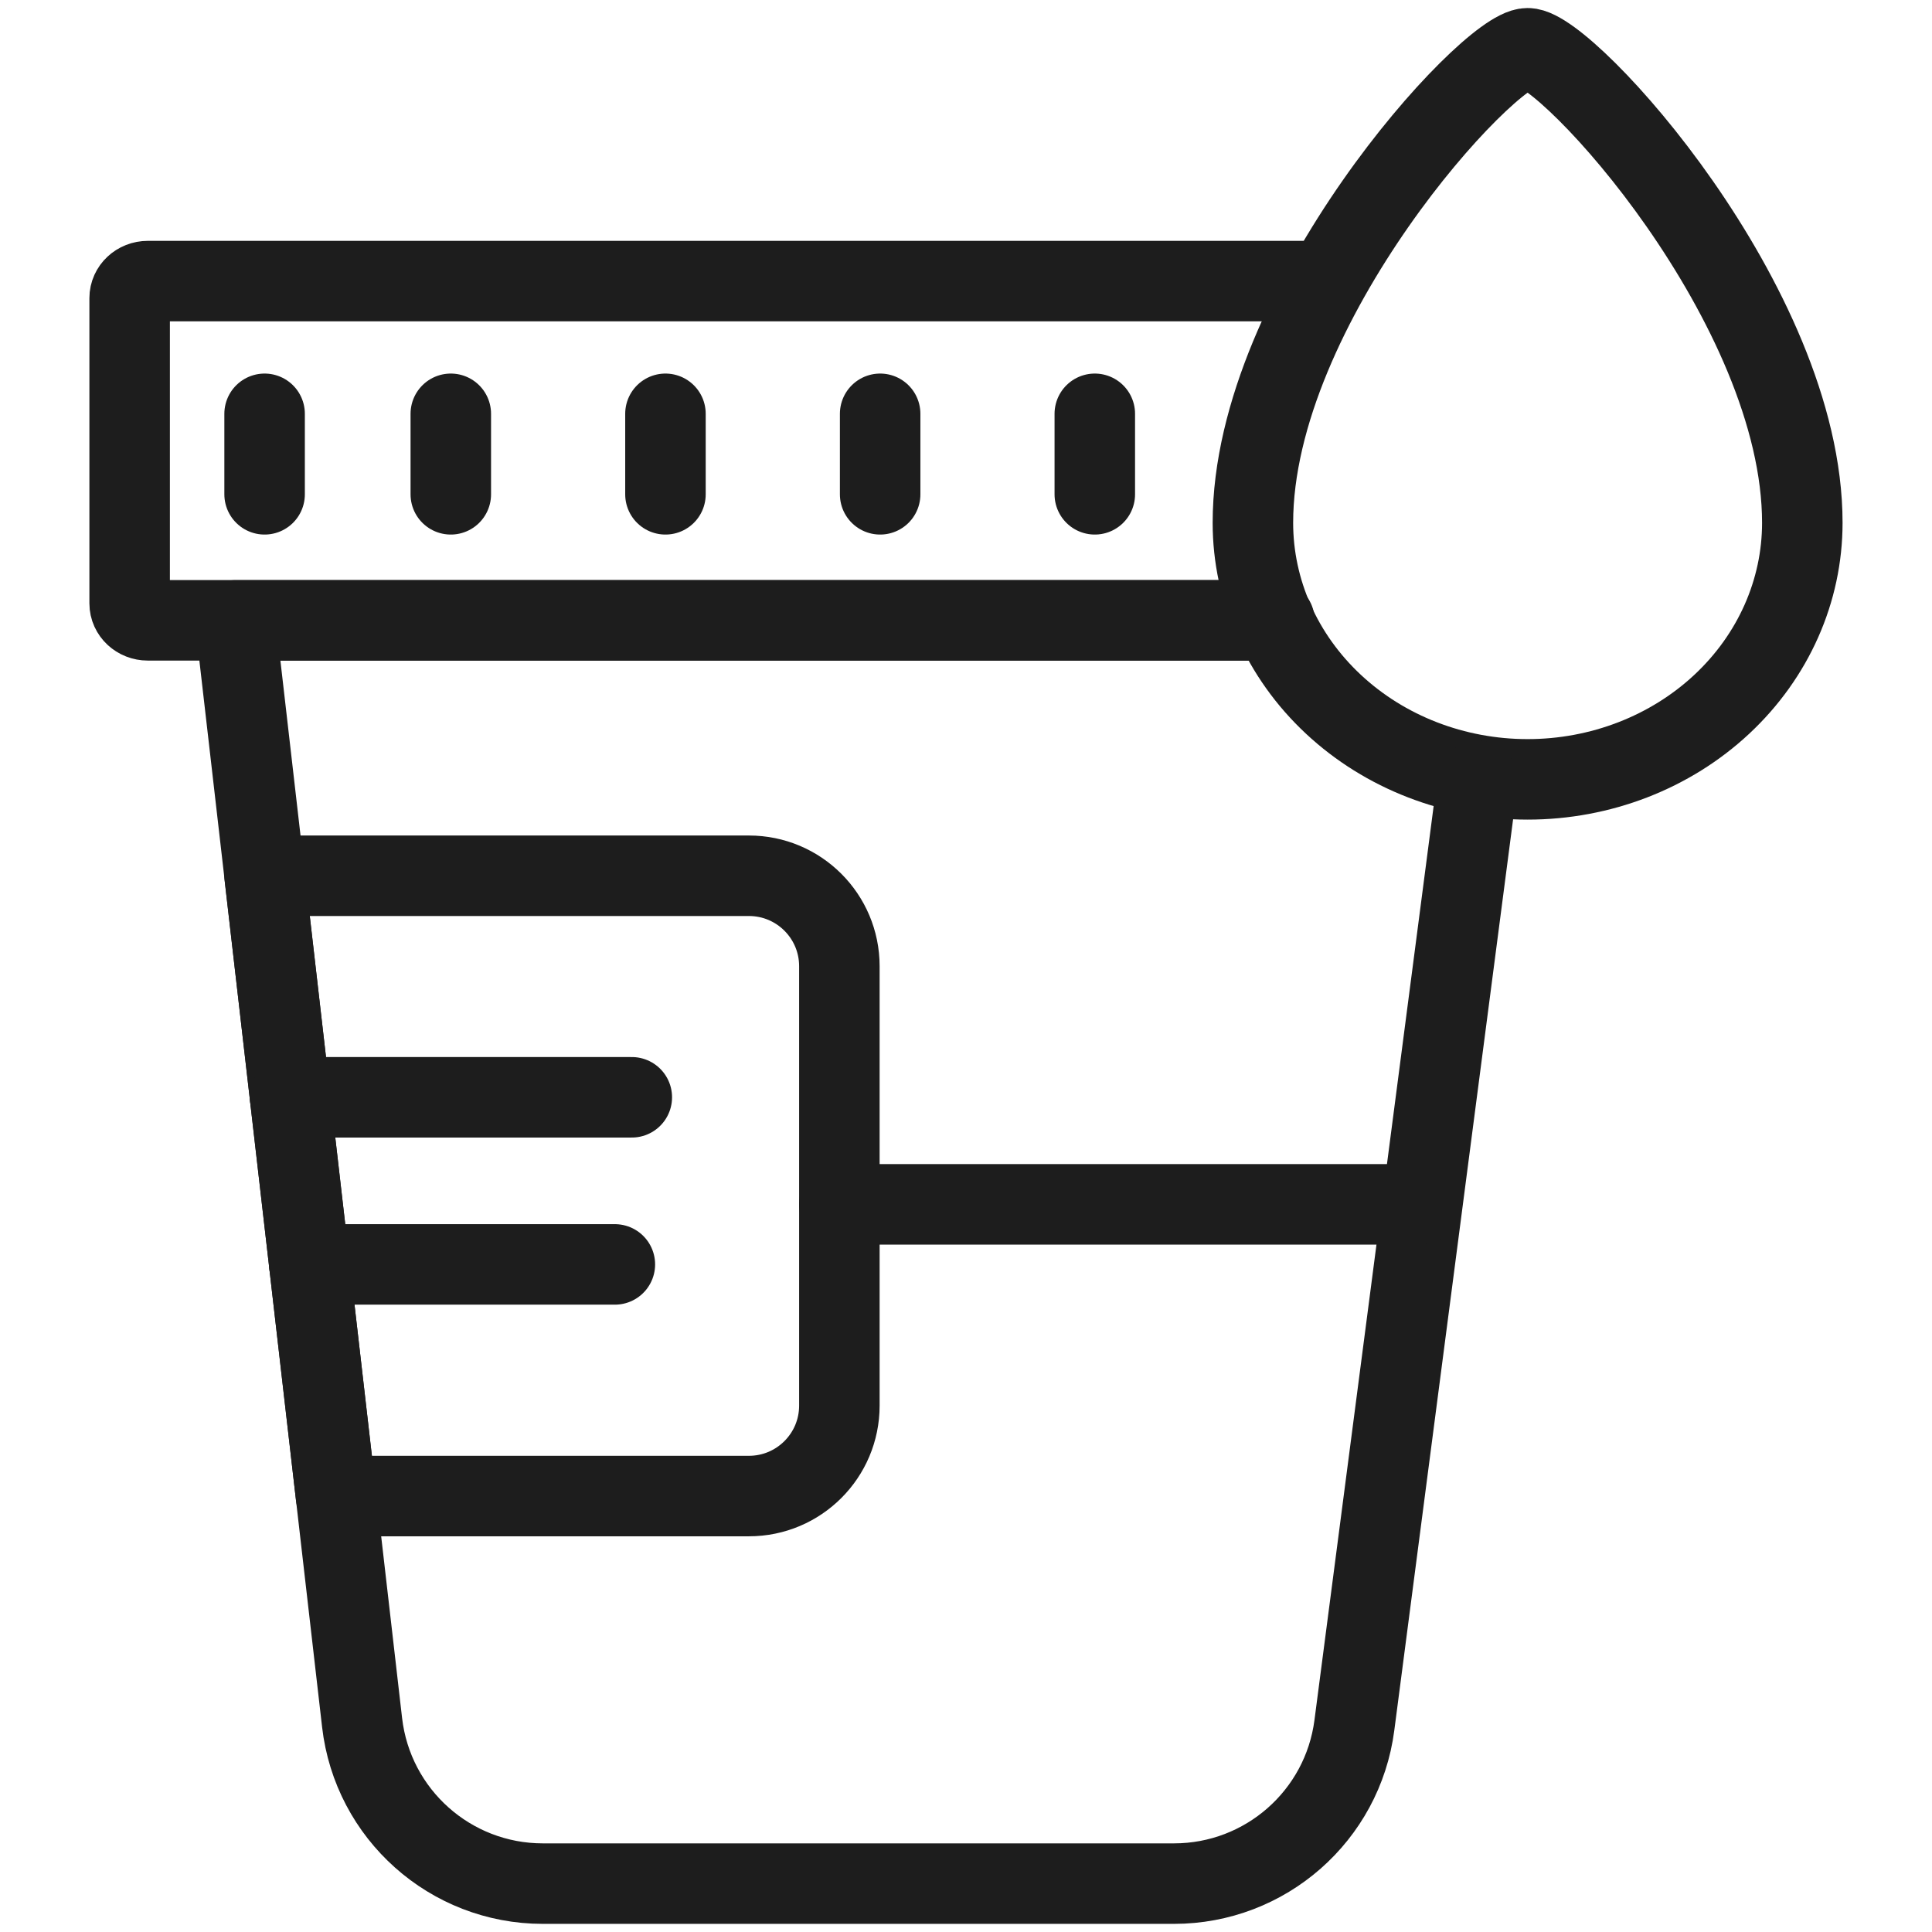
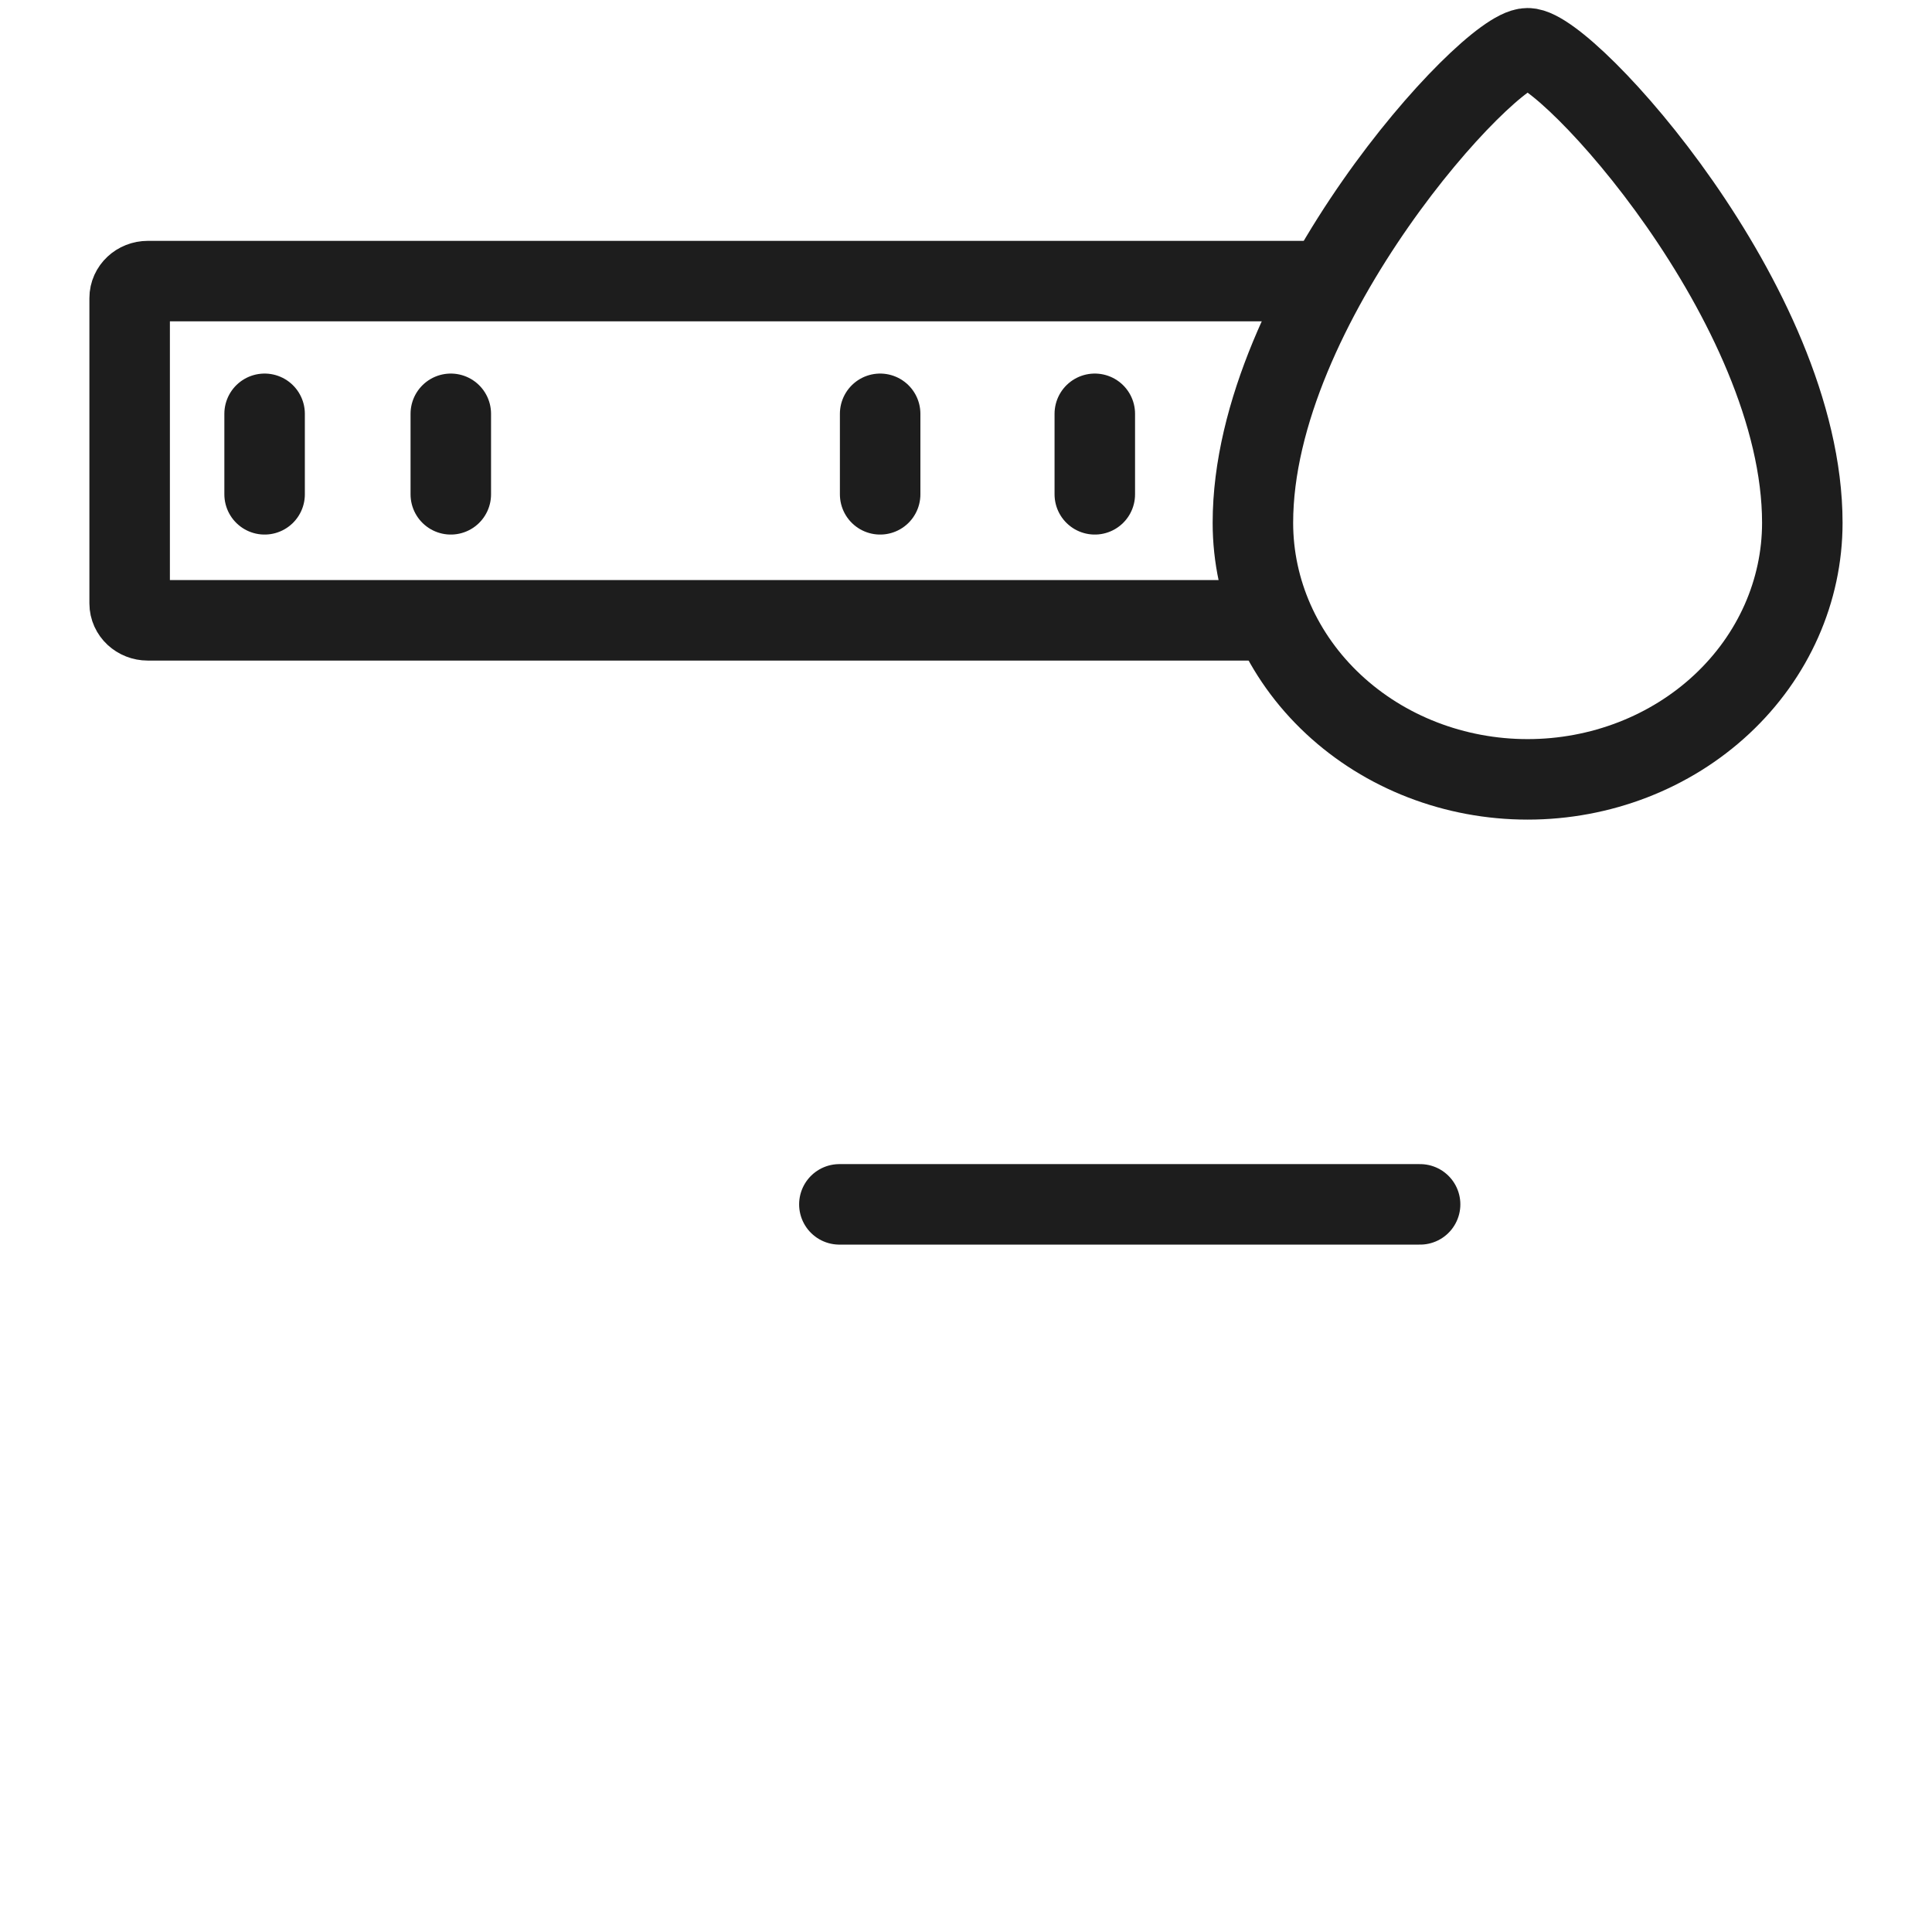
<svg xmlns="http://www.w3.org/2000/svg" width="48" height="48" viewBox="0 0 48 48" fill="none">
  <path d="M44.778 12.989C44.778 14.68 44.059 16.301 42.779 17.496C41.499 18.692 39.763 19.363 37.953 19.363C36.143 19.363 34.407 18.692 33.127 17.496C31.847 16.301 31.128 14.68 31.128 12.989C31.128 7.573 36.974 1.199 37.953 1.199C38.933 1.199 44.778 7.573 44.778 12.989Z" stroke="#1D1D1D" stroke-width="2" stroke-miterlimit="10" stroke-linecap="round" stroke-linejoin="round" />
-   <path d="M31.662 15.414H5.845L8.996 42.796C9.259 45.077 11.19 46.798 13.486 46.798H29.167C31.438 46.798 33.356 45.115 33.649 42.864L36.708 19.405" stroke="#1D1D1D" stroke-width="2" stroke-miterlimit="10" stroke-linecap="round" stroke-linejoin="round" />
-   <path d="M6.575 21.758H18.607C19.848 21.758 20.854 22.764 20.854 24.005V34.922C20.854 36.163 19.848 37.169 18.607 37.169H8.348L6.574 21.758H6.575Z" stroke="#1D1D1D" stroke-width="2" stroke-miterlimit="10" stroke-linecap="round" stroke-linejoin="round" />
-   <path d="M7.208 27.262H15.697" stroke="#1D1D1D" stroke-width="2" stroke-miterlimit="10" stroke-linecap="round" stroke-linejoin="round" />
-   <path d="M7.685 31.414H15.276" stroke="#1D1D1D" stroke-width="2" stroke-miterlimit="10" stroke-linecap="round" stroke-linejoin="round" />
  <path d="M20.854 29.922H35.282" stroke="#1D1D1D" stroke-width="2" stroke-miterlimit="10" stroke-linecap="round" stroke-linejoin="round" />
  <path d="M32.887 6.984H3.673C3.423 6.984 3.221 7.173 3.221 7.406V14.991C3.221 15.224 3.423 15.412 3.673 15.412H31.56" stroke="#1D1D1D" stroke-width="2" stroke-miterlimit="10" stroke-linecap="round" stroke-linejoin="round" />
  <path d="M6.574 10.281V12.281" stroke="#1D1D1D" stroke-width="2" stroke-miterlimit="10" stroke-linecap="round" stroke-linejoin="round" />
  <path d="M11.2 10.281V12.281" stroke="#1D1D1D" stroke-width="2" stroke-miterlimit="10" stroke-linecap="round" stroke-linejoin="round" />
-   <path d="M16.533 10.281V12.281" stroke="#1D1D1D" stroke-width="2" stroke-miterlimit="10" stroke-linecap="round" stroke-linejoin="round" />
  <path d="M21.867 10.281V12.281" stroke="#1D1D1D" stroke-width="2" stroke-miterlimit="10" stroke-linecap="round" stroke-linejoin="round" />
  <path d="M27.2 10.281V12.281" stroke="#1D1D1D" stroke-width="2" stroke-miterlimit="10" stroke-linecap="round" stroke-linejoin="round" />
</svg>